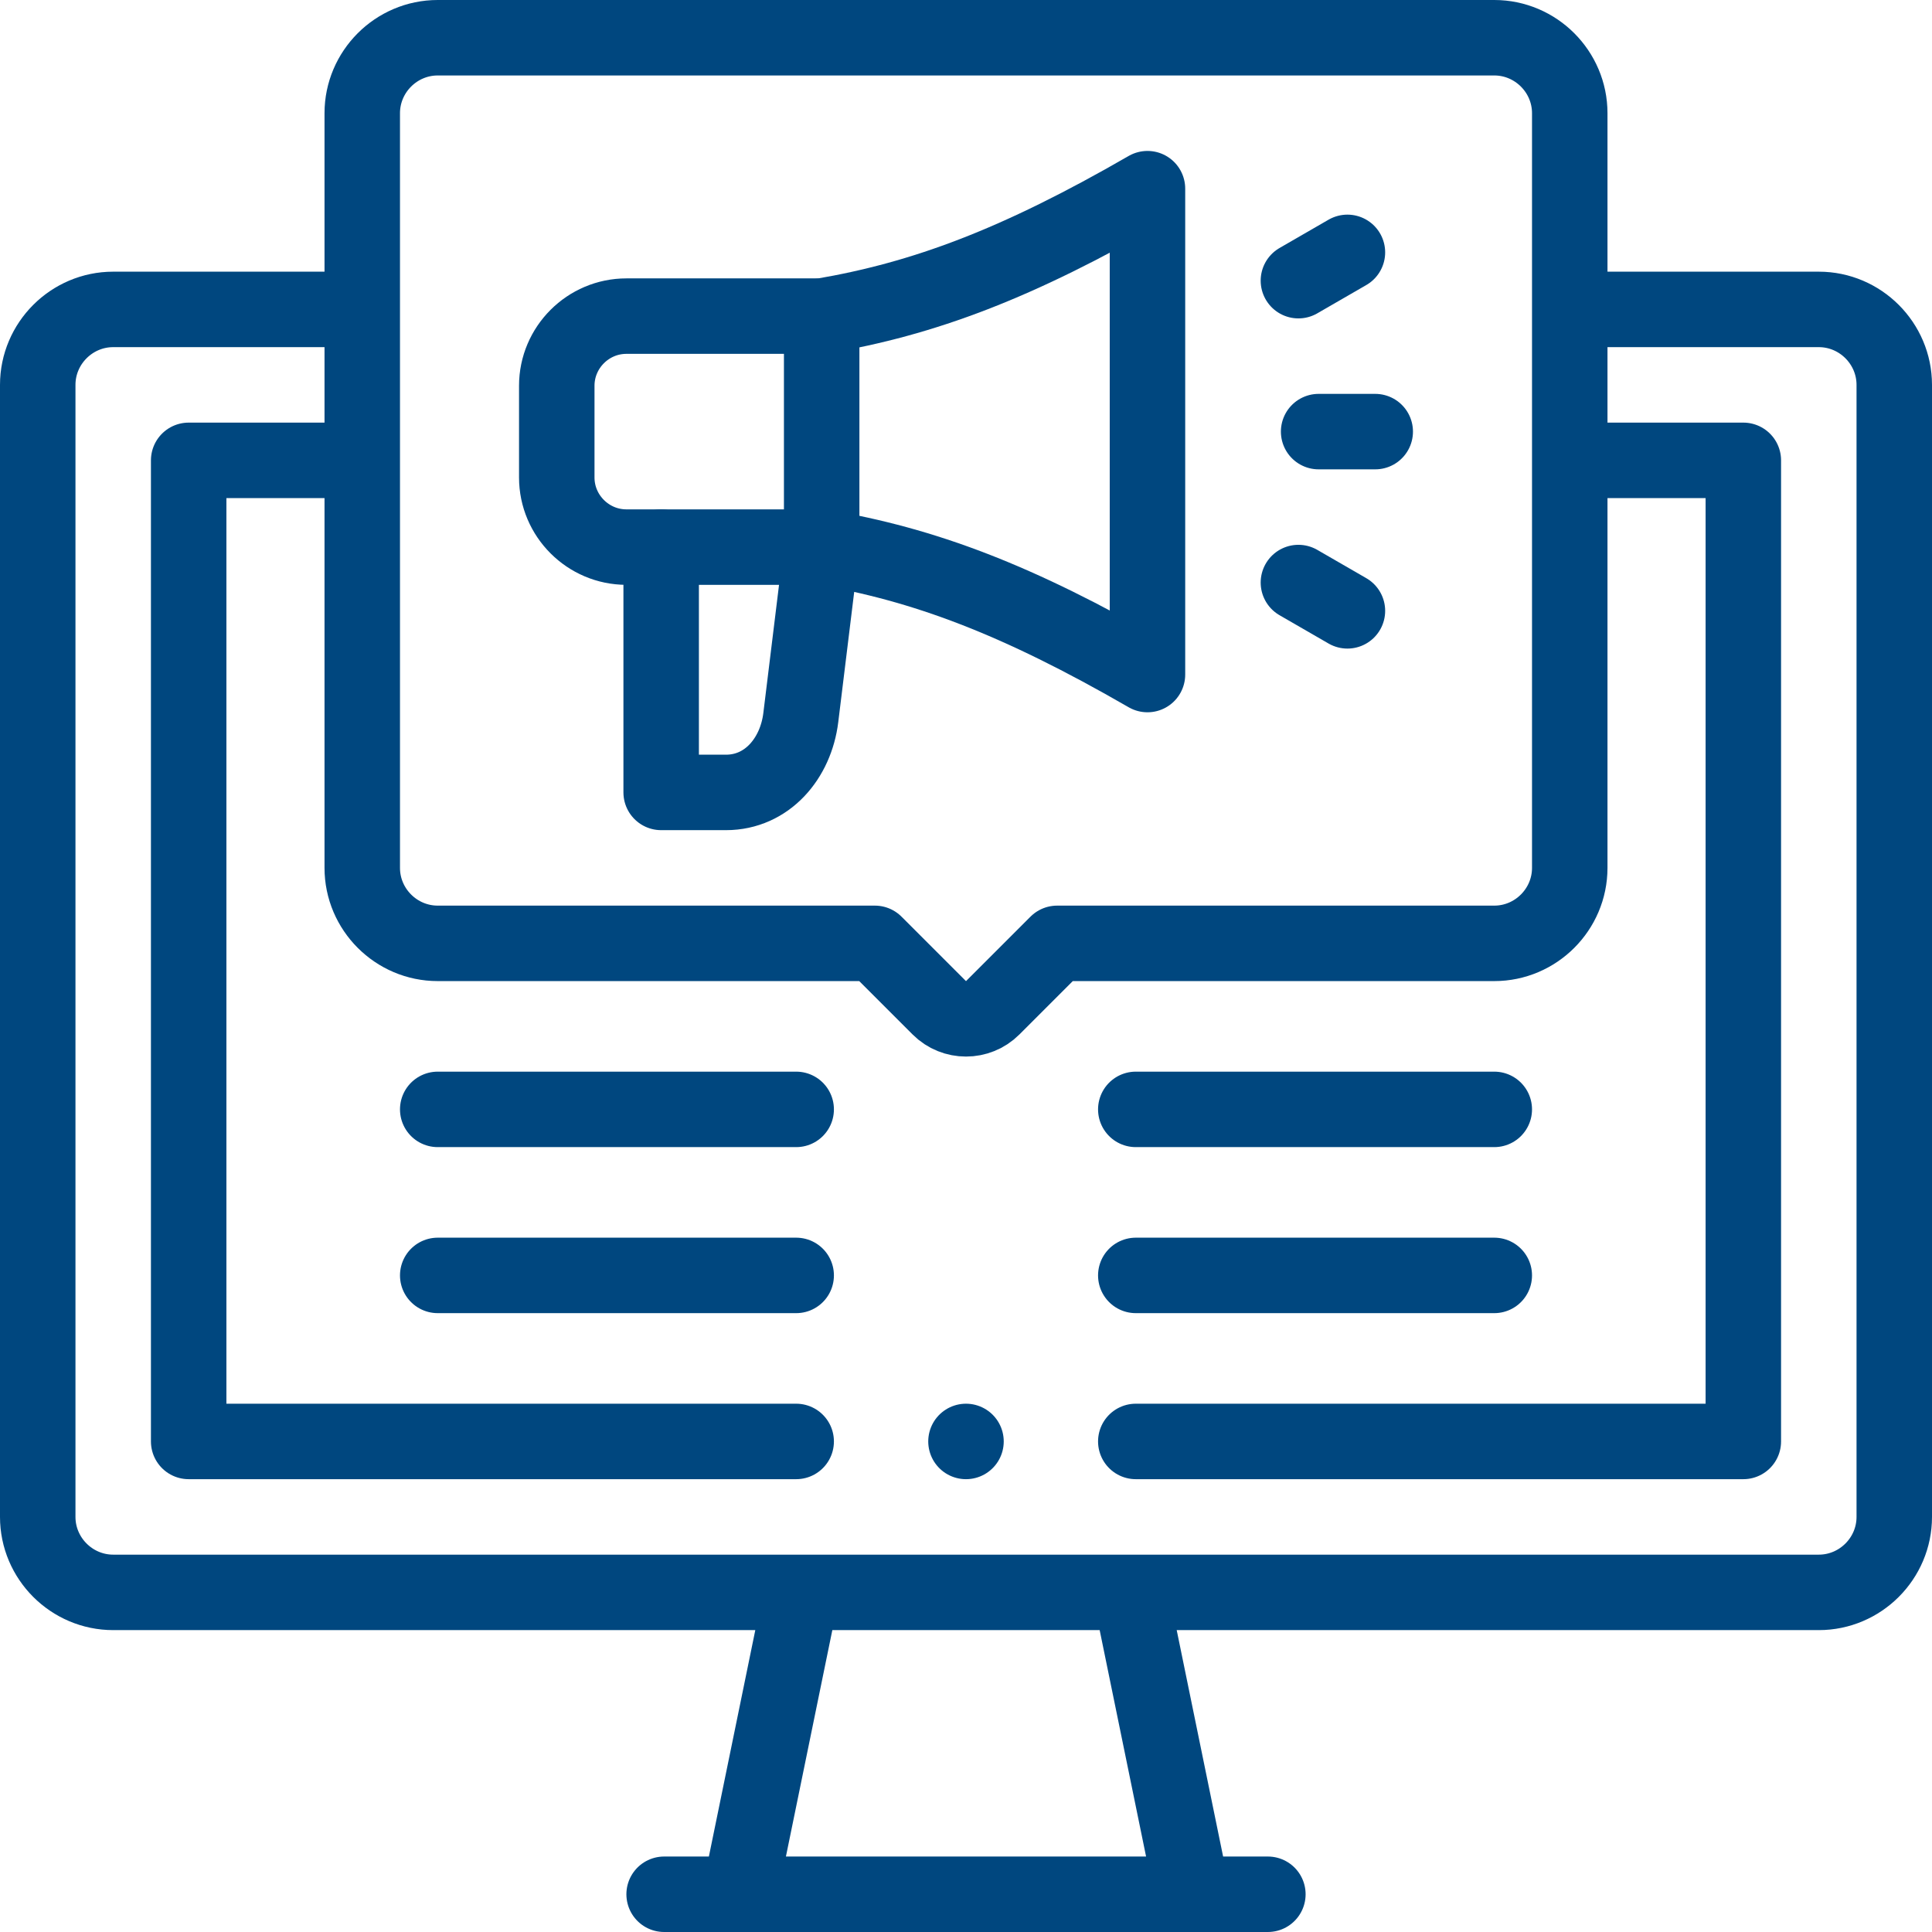
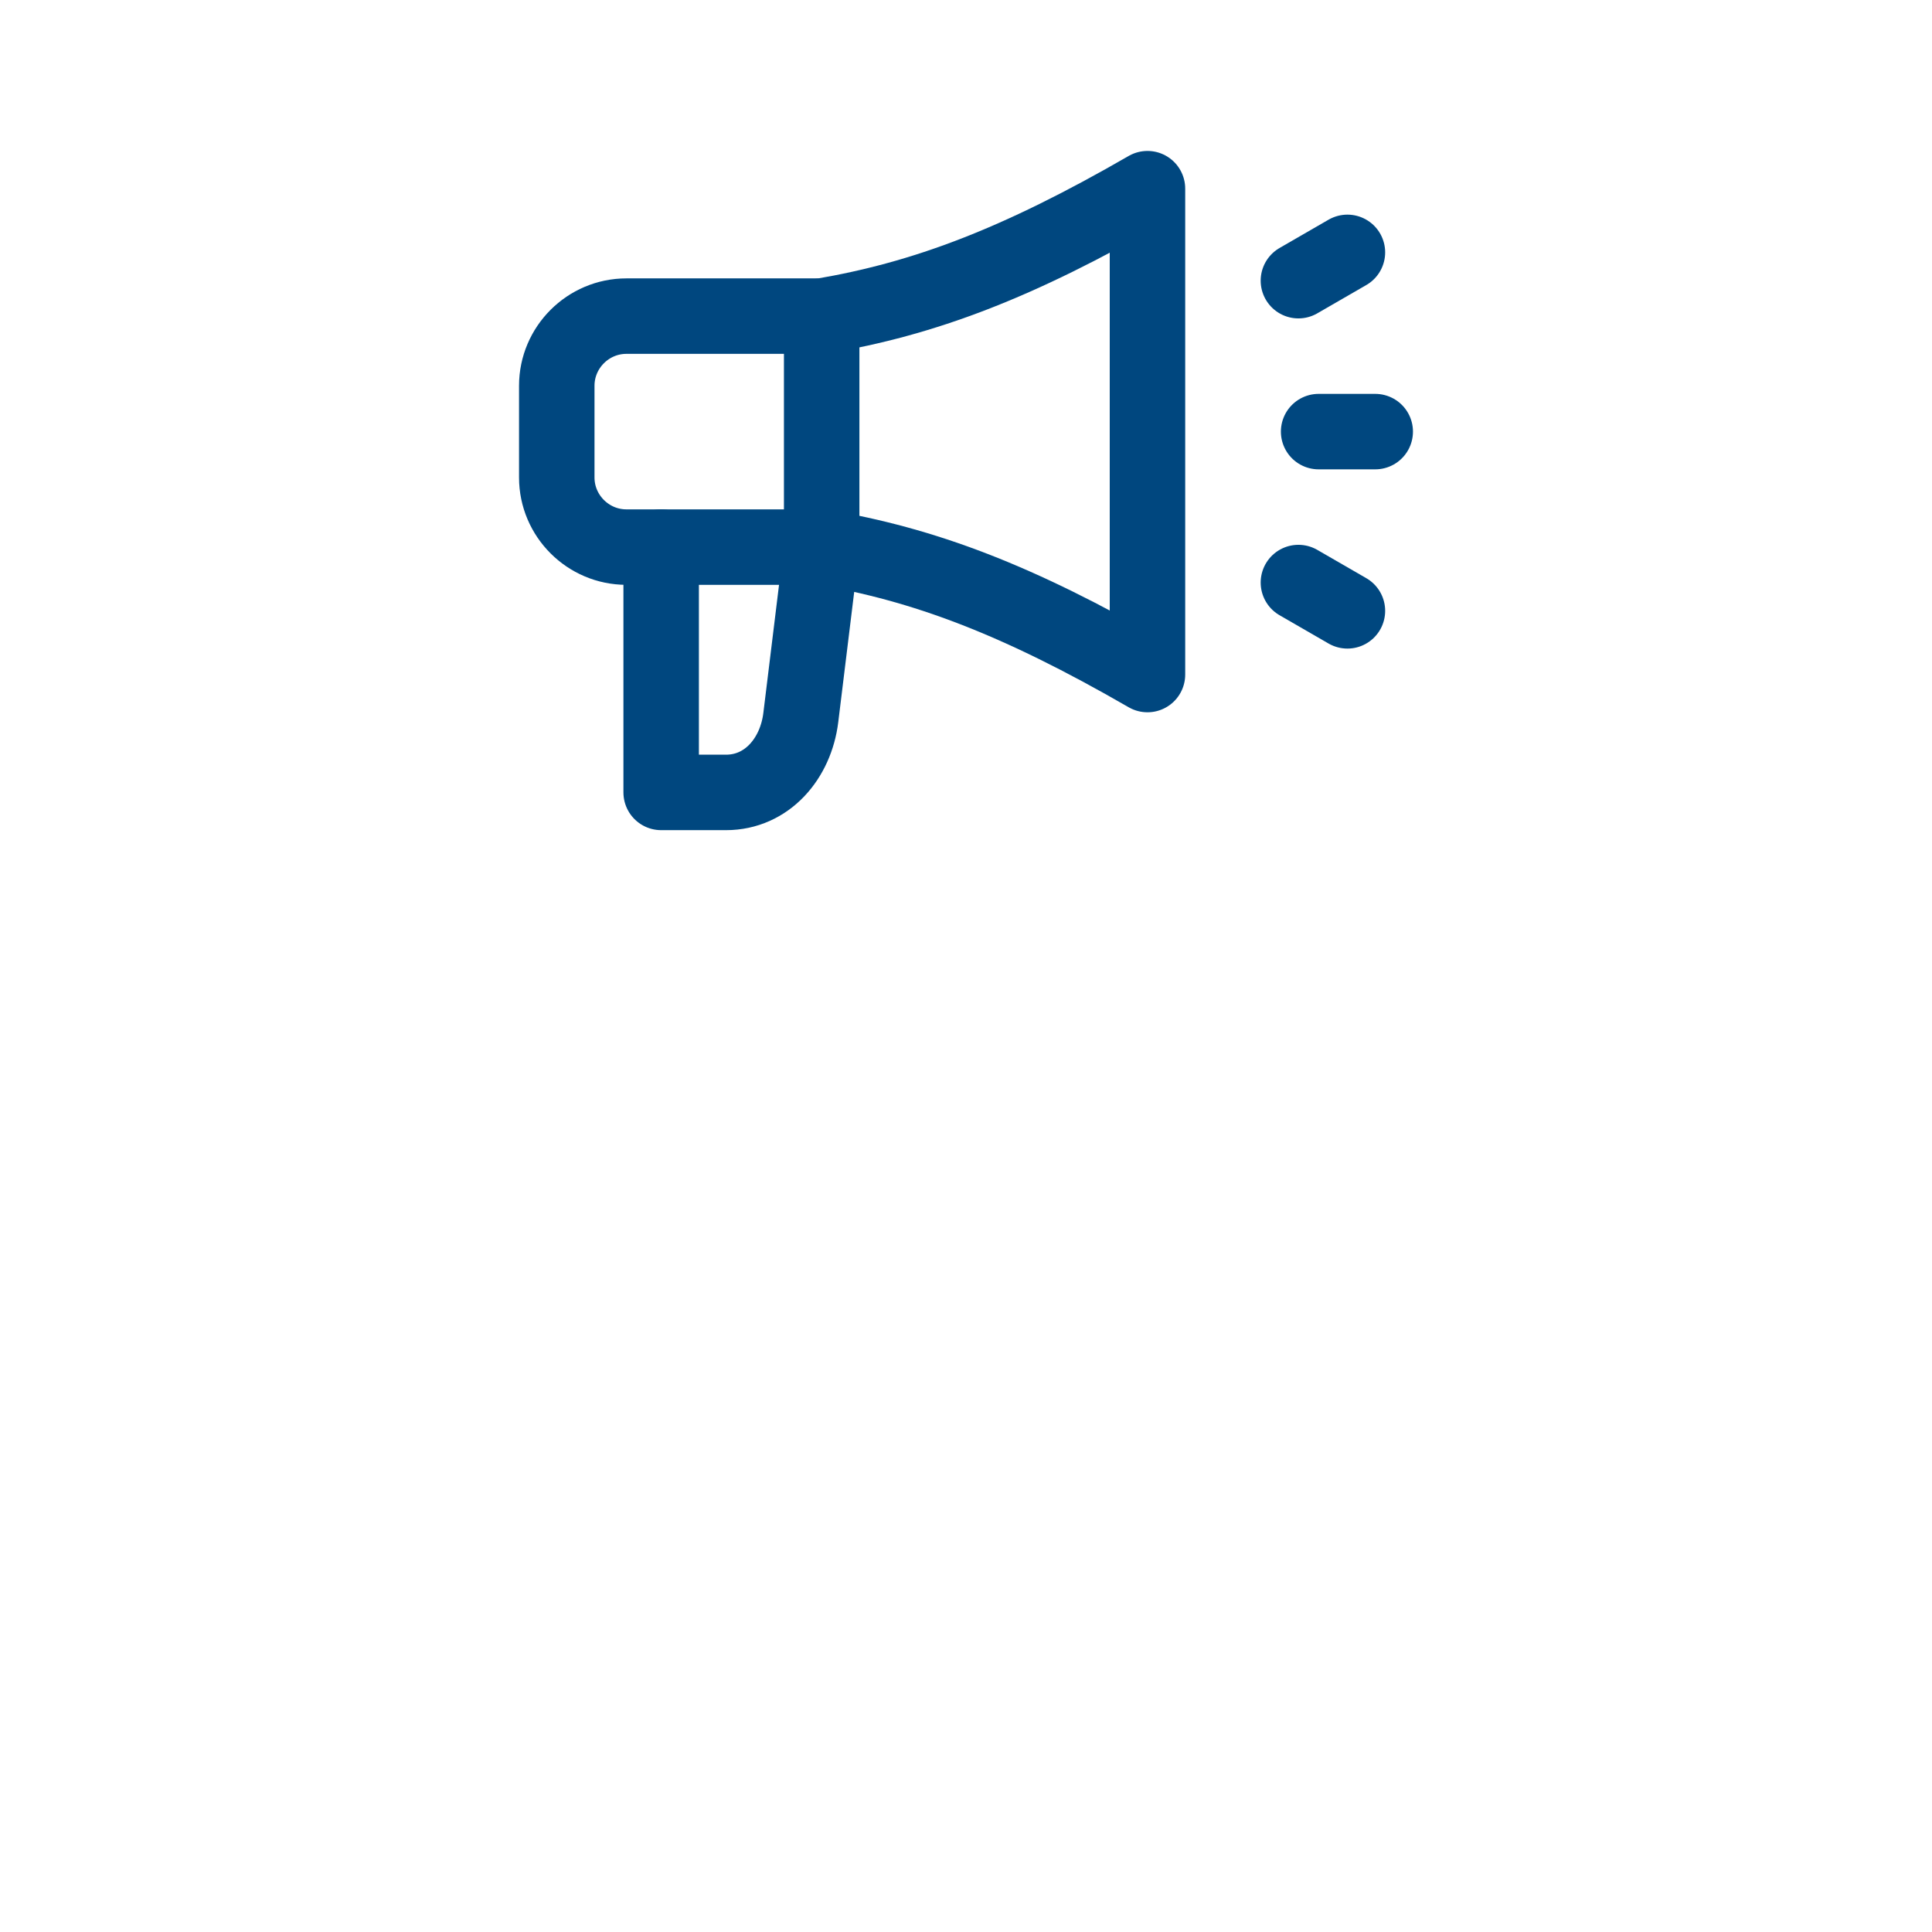
<svg xmlns="http://www.w3.org/2000/svg" version="1.1" width="512" height="512" x="0" y="0" viewBox="0 0 512.002 512.002" style="enable-background:new 0 0 512 512" xml:space="preserve" class="">
  <g>
-     <path d="M421.001 81.998h61.001c11 0 20 9.001 20 20v300.001c0 11-9 20-20 20H30c-10.999 0-20-8.999-20-20V101.997c0-11 9-20 20-20h61.001M176.001 502.001h160M196.079 501.713l16.282-79.426M315.923 501.713l-16.282-79.426" style="fill-rule:evenodd;clip-rule:evenodd;stroke-width:20;stroke-linecap:round;stroke-linejoin:round;stroke-miterlimit:22.926;" fill-rule="evenodd" clip-rule="evenodd" fill="none" stroke="#00477f" stroke-width="20" stroke-linecap="round" stroke-linejoin="round" stroke-miterlimit="22.926" data-original="#000000" class="" />
-     <path d="M421.001 121.998h41.001v260H300.997m-90 0H50v-260h41" style="fill-rule:evenodd;clip-rule:evenodd;stroke-width:20;stroke-linecap:round;stroke-linejoin:round;stroke-miterlimit:22.926;" fill-rule="evenodd" clip-rule="evenodd" fill="none" stroke="#00477f" stroke-width="20" stroke-linecap="round" stroke-linejoin="round" stroke-miterlimit="22.926" data-original="#000000" class="" />
-     <path d="M116.001 10h280c11 0 20 9 20 20v200c0 11-9 20-20 20H280.156l-17.084 17.084c-3.889 3.889-10.252 3.889-14.142 0L231.847 250H116.001c-11 0-20-9-20-20V30c0-11 9-20 20-20zM116.001 293.999h94.996M116.001 337.998h94.996M300.997 293.999h95.004M300.997 337.998h95.004" style="fill-rule:evenodd;clip-rule:evenodd;stroke-width:20;stroke-linecap:round;stroke-linejoin:round;stroke-miterlimit:22.926;" fill-rule="evenodd" clip-rule="evenodd" fill="none" stroke="#00477f" stroke-width="20" stroke-linecap="round" stroke-linejoin="round" stroke-miterlimit="22.926" data-original="#000000" class="" />
    <path d="M304.093 50c-34.563 19.955-59.251 29.164-86.34 33.775h-51.759c-10.143 0-18.444 8.3-18.444 18.444v24.323c0 10.144 8.3 18.444 18.444 18.444h51.759c27.09 4.611 51.777 13.82 86.34 33.775V50z" style="fill-rule:evenodd;clip-rule:evenodd;stroke-width:20;stroke-linecap:round;stroke-linejoin:round;stroke-miterlimit:22.926;" fill-rule="evenodd" clip-rule="evenodd" fill="none" stroke="#00477f" stroke-width="20" stroke-linecap="round" stroke-linejoin="round" stroke-miterlimit="22.926" data-original="#000000" class="" />
    <path d="M217.752 83.776v61.21l-5.533 45.187C210.894 200.996 203.296 210 192.392 210h-17.176v-65.014M349.452 114.381h15M344.093 74.381l12.99-7.5M344.093 154.381l12.99 7.5" style="fill-rule:evenodd;clip-rule:evenodd;stroke-width:20;stroke-linecap:round;stroke-linejoin:round;stroke-miterlimit:22.926;" fill-rule="evenodd" clip-rule="evenodd" fill="none" stroke="#00477f" stroke-width="20" stroke-linecap="round" stroke-linejoin="round" stroke-miterlimit="22.926" data-original="#000000" class="" />
-     <path d="M255.994 381.998h.007" style="fill-rule:evenodd;clip-rule:evenodd;stroke-width:20;stroke-linecap:round;stroke-linejoin:round;stroke-miterlimit:2.613;" fill-rule="evenodd" clip-rule="evenodd" fill="none" stroke="#00477f" stroke-width="20" stroke-linecap="round" stroke-linejoin="round" stroke-miterlimit="2.613" data-original="#000000" class="" />
  </g>
</svg>